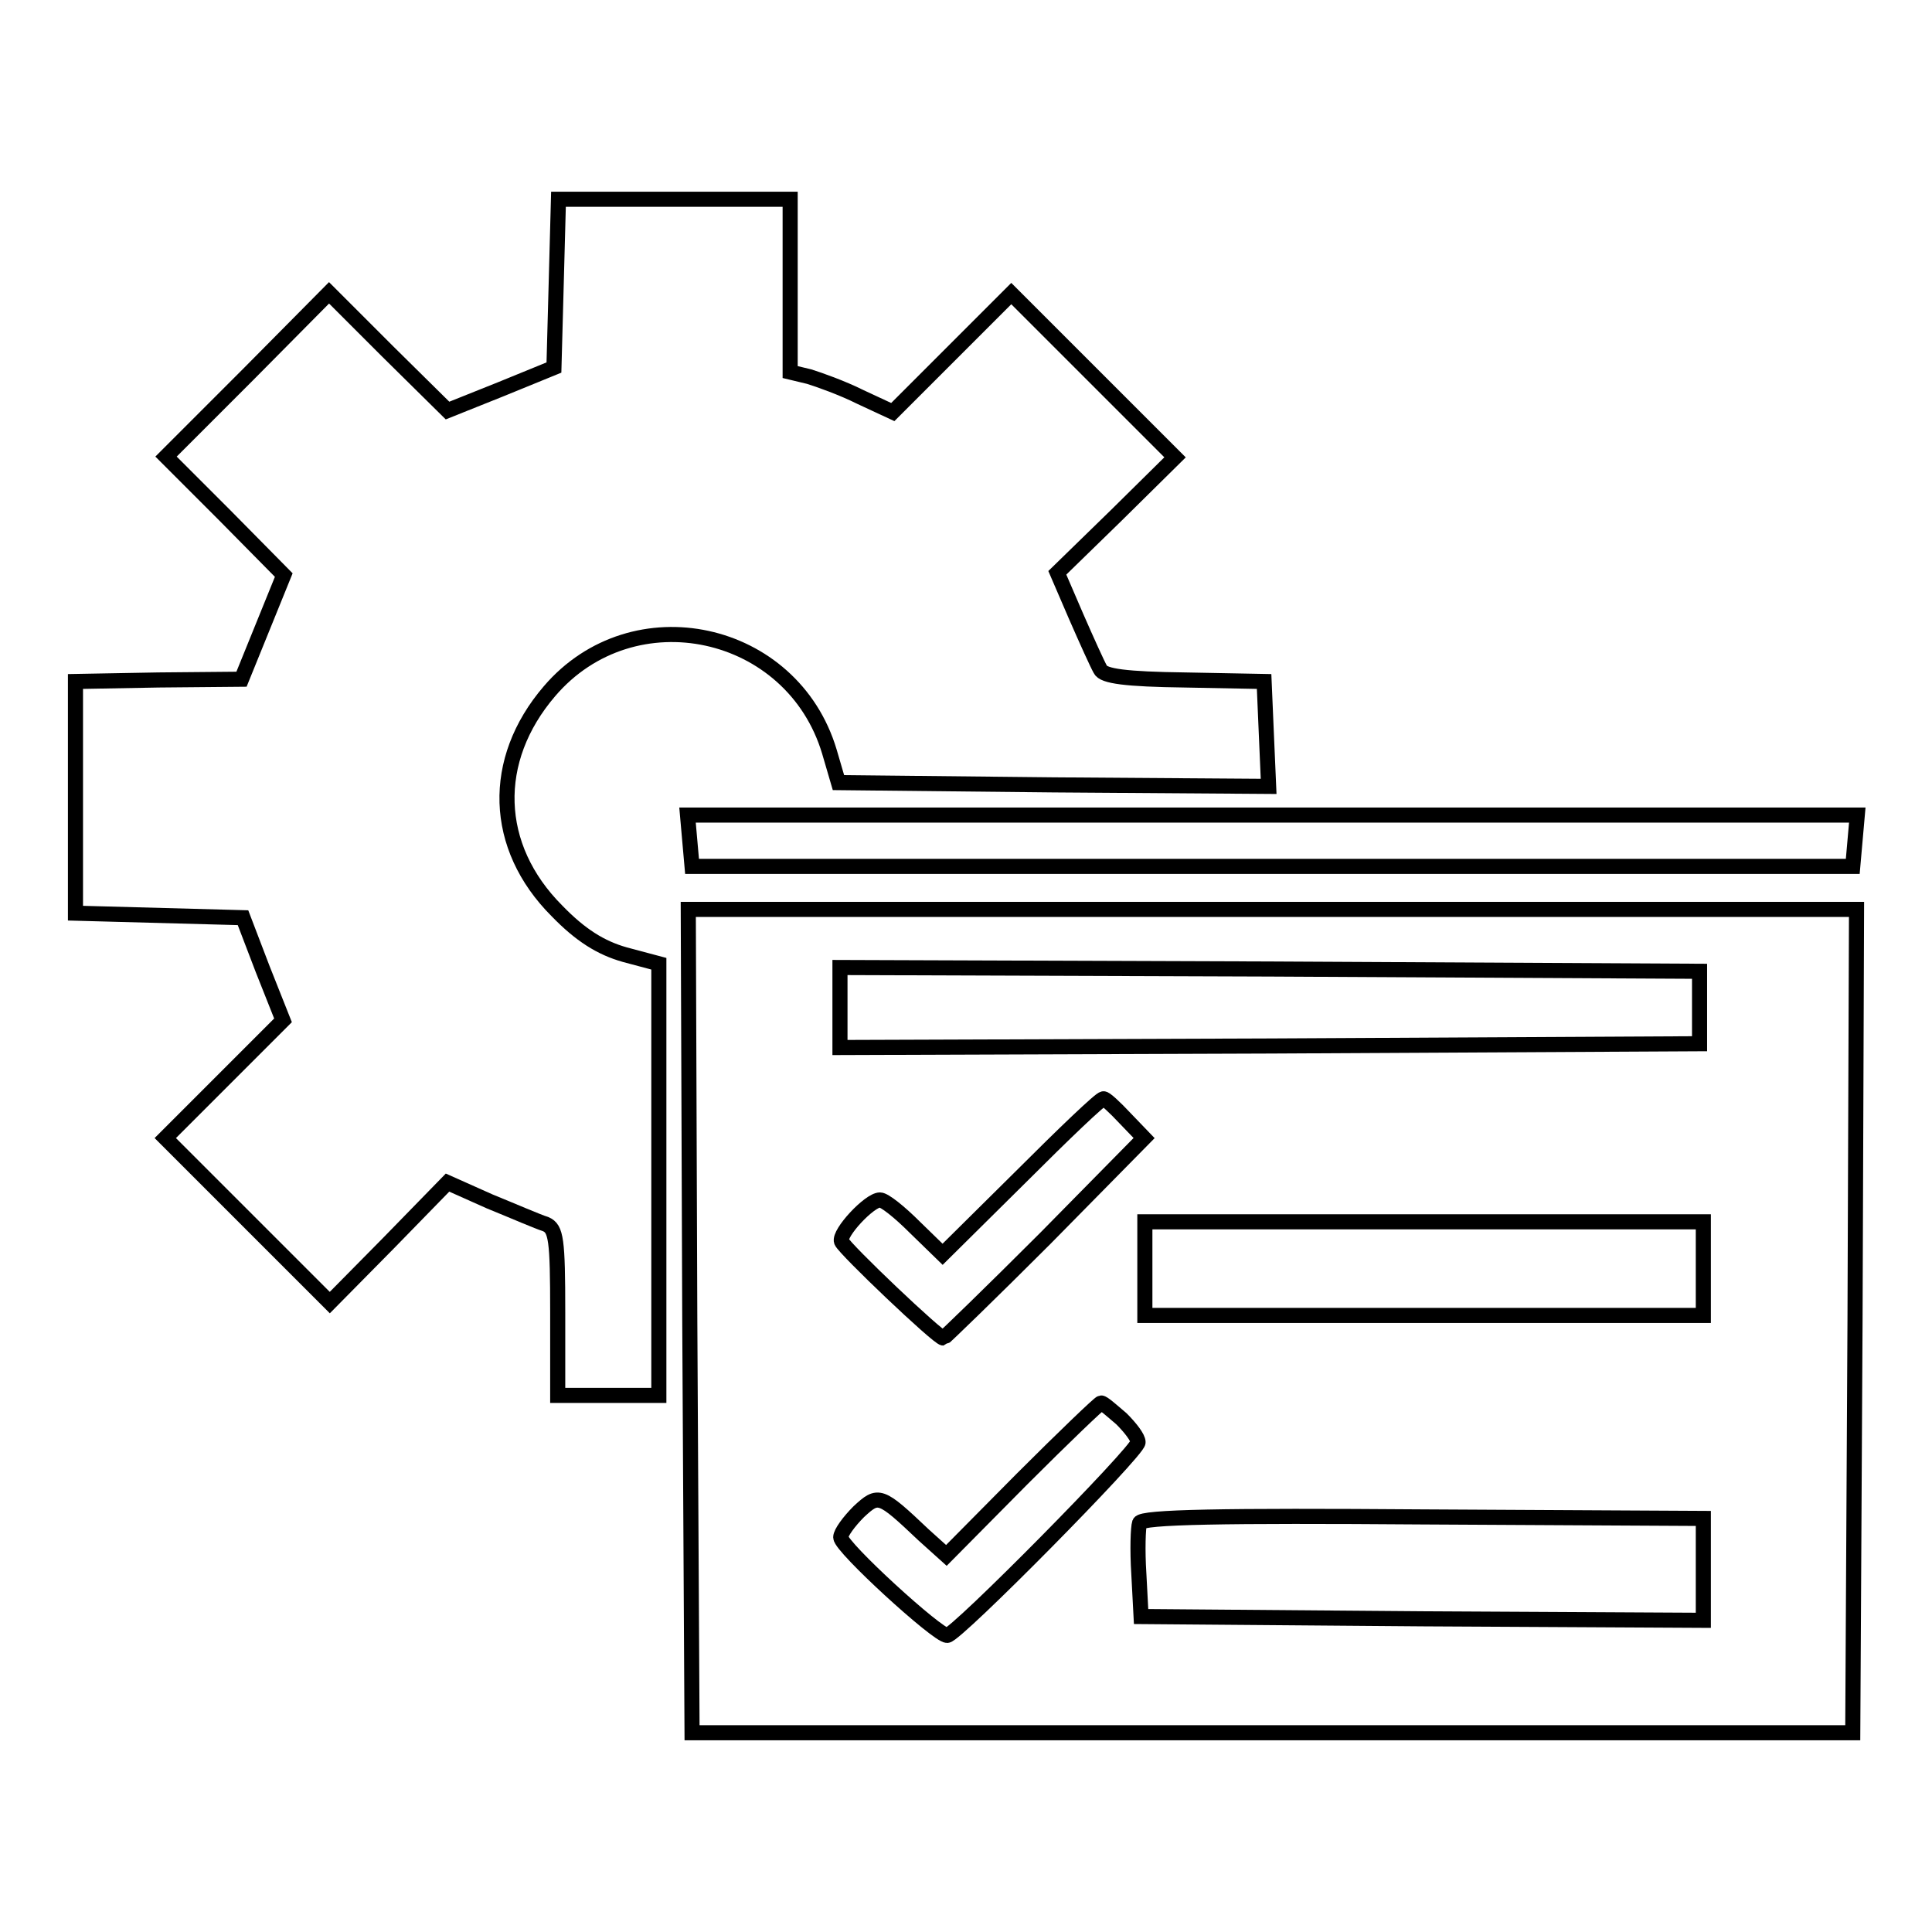
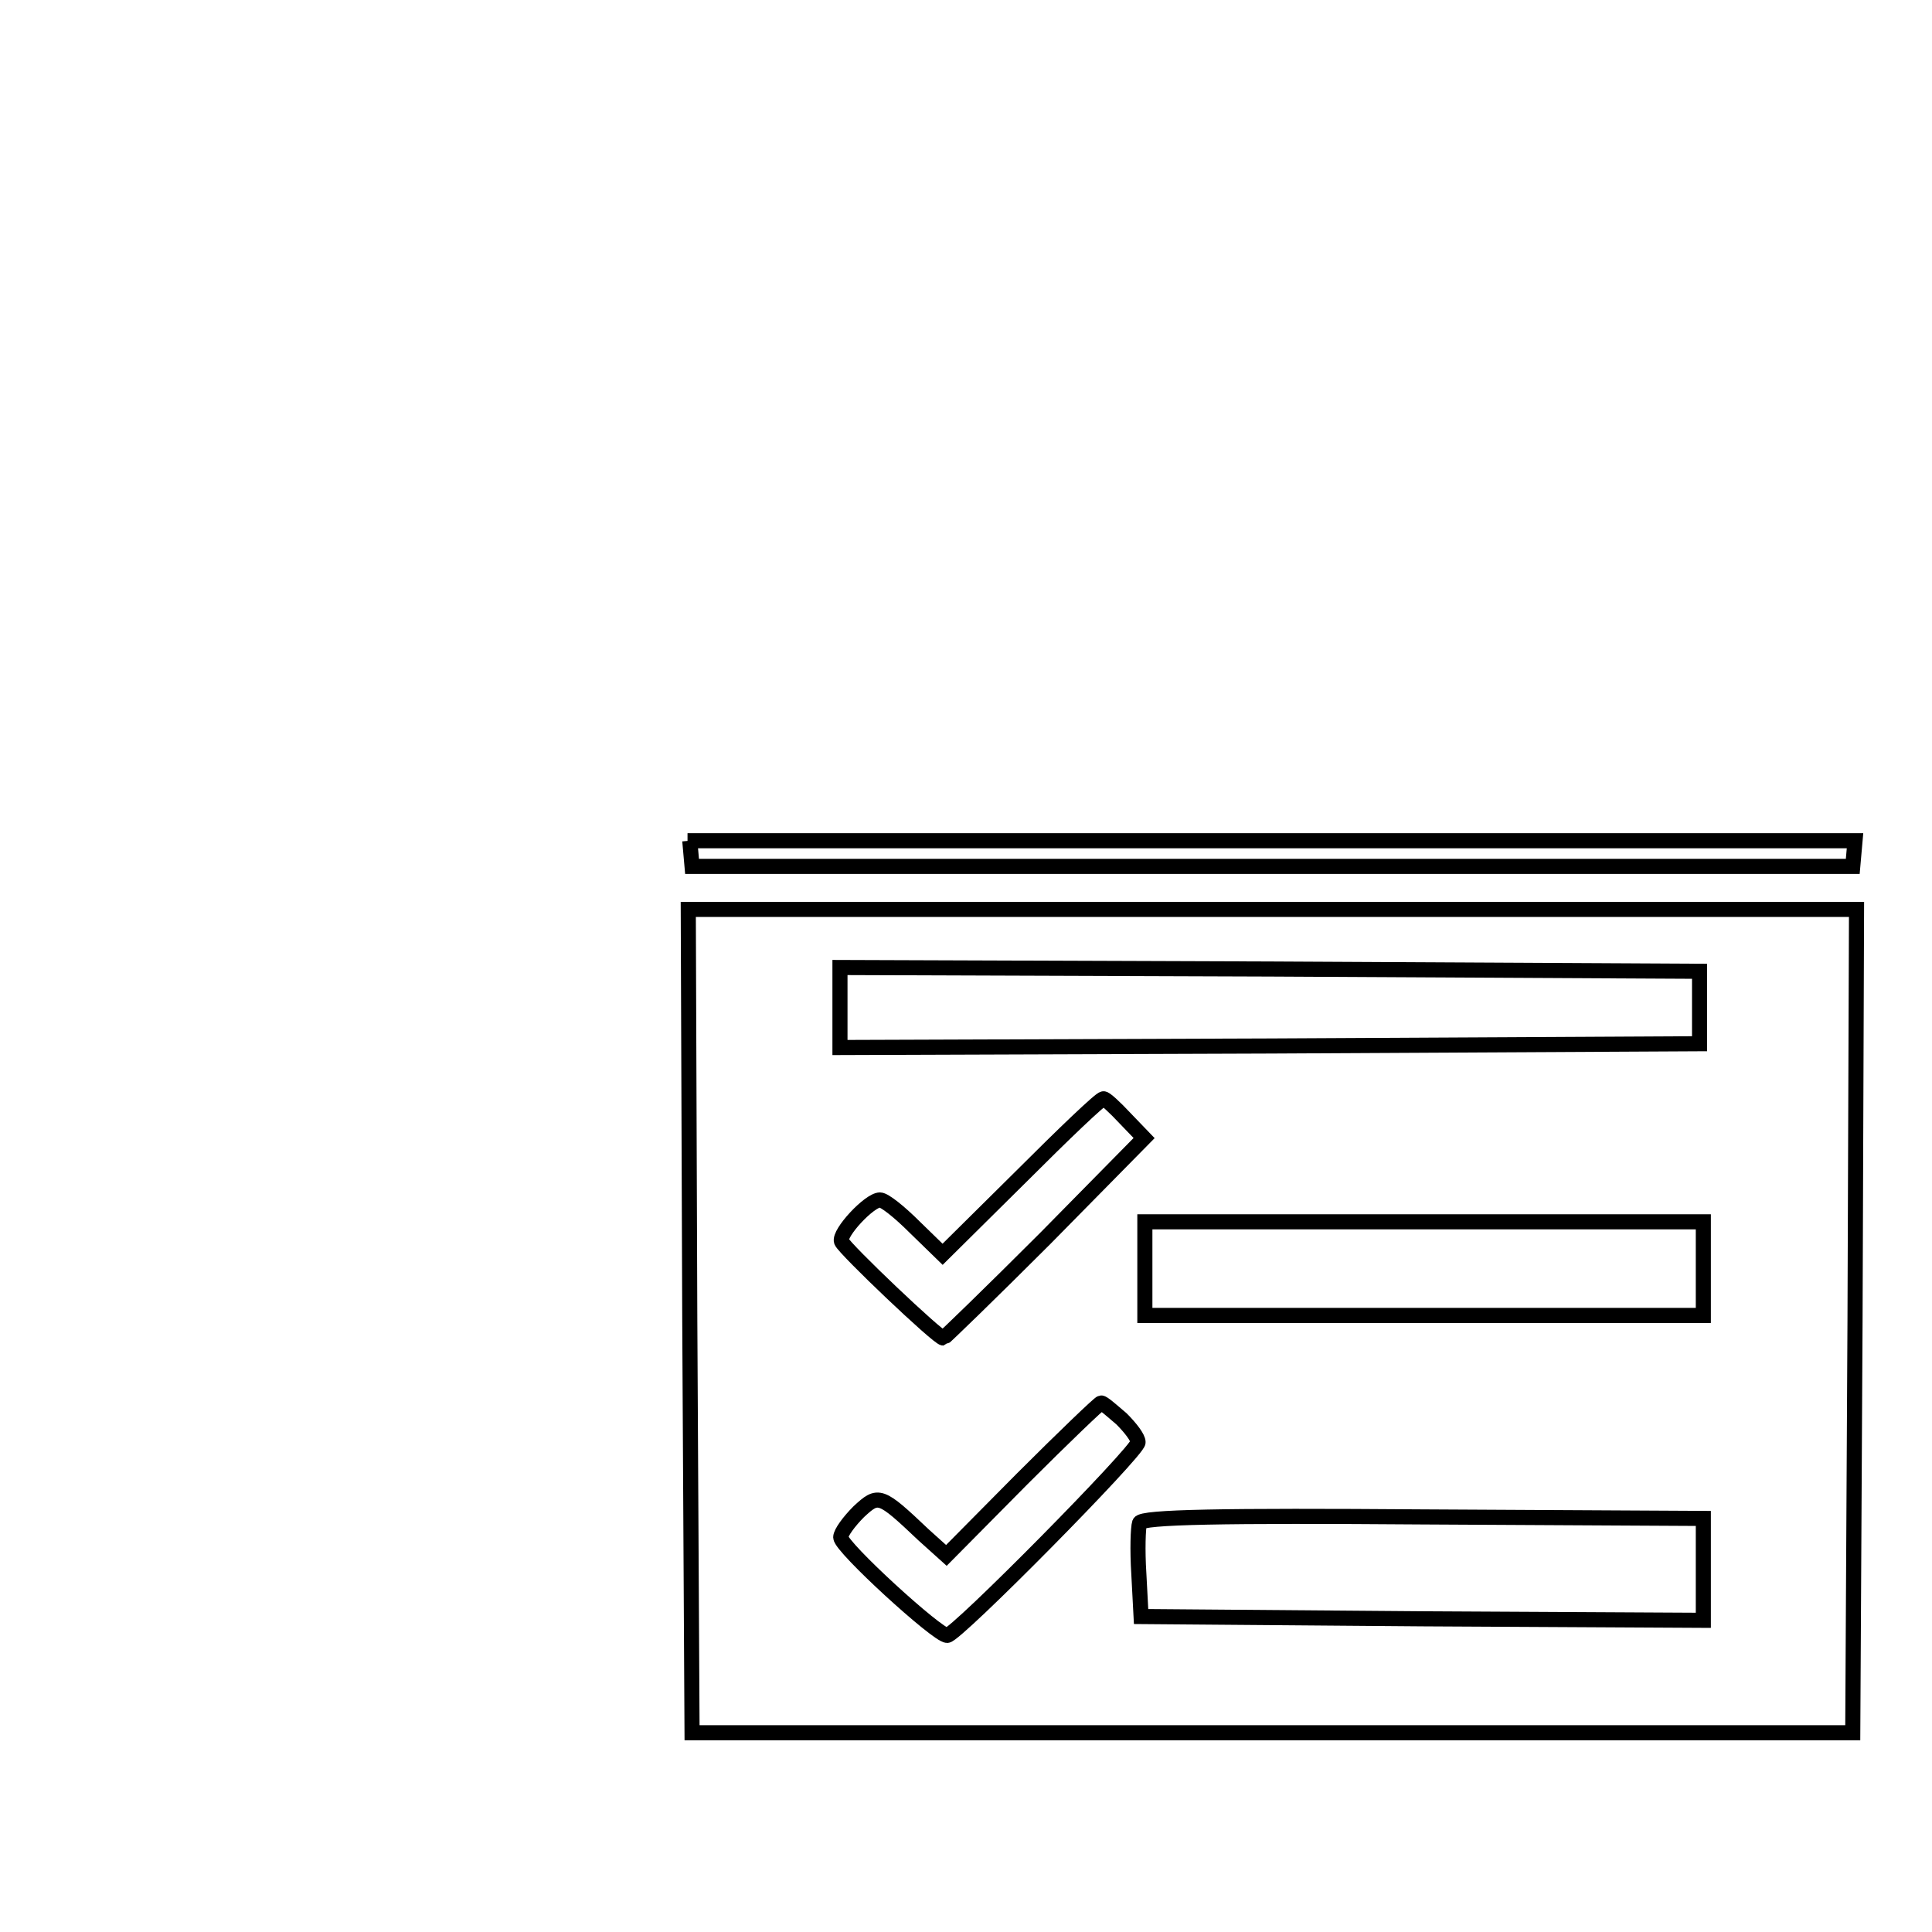
<svg xmlns="http://www.w3.org/2000/svg" version="1.1" x="0px" y="0px" viewBox="0 0 256 256" enable-background="new 0 0 256 256" xml:space="preserve">
  <g>
    <g>
-       <path stroke-width="2" fill-opacity="0" stroke="#000000" d="M73.7,37.6l-0.3,11.1l-7.1,2.9l-7,2.8l-7.9-7.8l-7.8-7.8L32.9,49.6L22,60.5l7.8,7.8l7.8,7.9l-2.8,6.9  L32,90l-11,0.1L10,90.3v15.4V121l11.1,0.3l11.1,0.3l2.6,6.8l2.7,6.8l-7.8,7.8l-7.8,7.8l10.9,10.9l10.9,10.9l7.8-7.9l7.8-8l5.6,2.5  c3.2,1.3,6.4,2.7,7.4,3c1.4,0.6,1.6,2,1.6,11.7v11h6.7h6.7v-28.6v-28.6l-4.5-1.2c-3.2-0.9-5.9-2.6-9-5.8c-8.5-8.5-8.8-20-1-29.1  c11.1-13,32.2-8.4,37.1,8l1.2,4.1l28.5,0.3l28.5,0.2l-0.3-6.9l-0.3-7L157,90.1c-7.8-0.1-10.8-0.5-11.2-1.4c-0.4-0.7-1.8-3.8-3.2-7  l-2.5-5.8l7.8-7.6l7.8-7.7l-10.9-10.9L134,38.9l-7.9,7.9l-7.8,7.8l-4.3-2c-2.4-1.2-5.5-2.3-6.8-2.7l-2.5-0.6V37.8V26.4H89.3H74  L73.7,37.6z" />
-       <path stroke-width="2" fill-opacity="0" stroke="#000000" d="M91.4,111.4l0.3,3.4h76.9h76.9l0.3-3.4l0.3-3.4h-77.4H91.1L91.4,111.4z" />
+       <path stroke-width="2" fill-opacity="0" stroke="#000000" d="M91.4,111.4l0.3,3.4h76.9h76.9l0.3-3.4h-77.4H91.1L91.4,111.4z" />
      <path stroke-width="2" fill-opacity="0" stroke="#000000" d="M91.4,175l0.3,54.6h76.9h76.9l0.3-54.6l0.2-54.5h-77.4H91.2L91.4,175z M225.2,133.5v4.8l-56.9,0.3l-57,0.2  v-5.3v-5.3l57,0.2l56.9,0.3V133.5z M149.1,148.2l2.5,2.6l-13.1,13.3c-7.2,7.2-13.4,13.2-13.5,13.2c-0.7,0-13.1-11.8-13.5-12.8  c-0.4-1.1,3.7-5.5,5.1-5.5c0.6,0,2.6,1.6,4.6,3.6l3.7,3.6l10.4-10.3c5.7-5.7,10.5-10.3,10.9-10.3  C146.4,145.5,147.7,146.7,149.1,148.2z M225.7,168.1v6.2h-37h-37v-6.2v-6.2h37h37V168.1z M148.6,188c1.2,1.2,2.2,2.5,2.2,3.1  c0,1.2-24.1,25.6-25.3,25.6c-1.3,0-14.1-11.7-14.1-13c0-0.6,1.1-2.1,2.4-3.4c2.6-2.4,2.8-2.4,8.6,3.1l3,2.7l10-10.1  c5.6-5.6,10.3-10.1,10.5-10.1C146.2,185.9,147.3,186.9,148.6,188z M225.7,208v6.7l-37.2-0.2l-37.3-0.3l-0.3-5.7  c-0.2-3.1-0.1-6.1,0.1-6.7c0.3-0.8,11-1,37.6-0.8l37.1,0.2V208z" />
    </g>
  </g>
</svg>